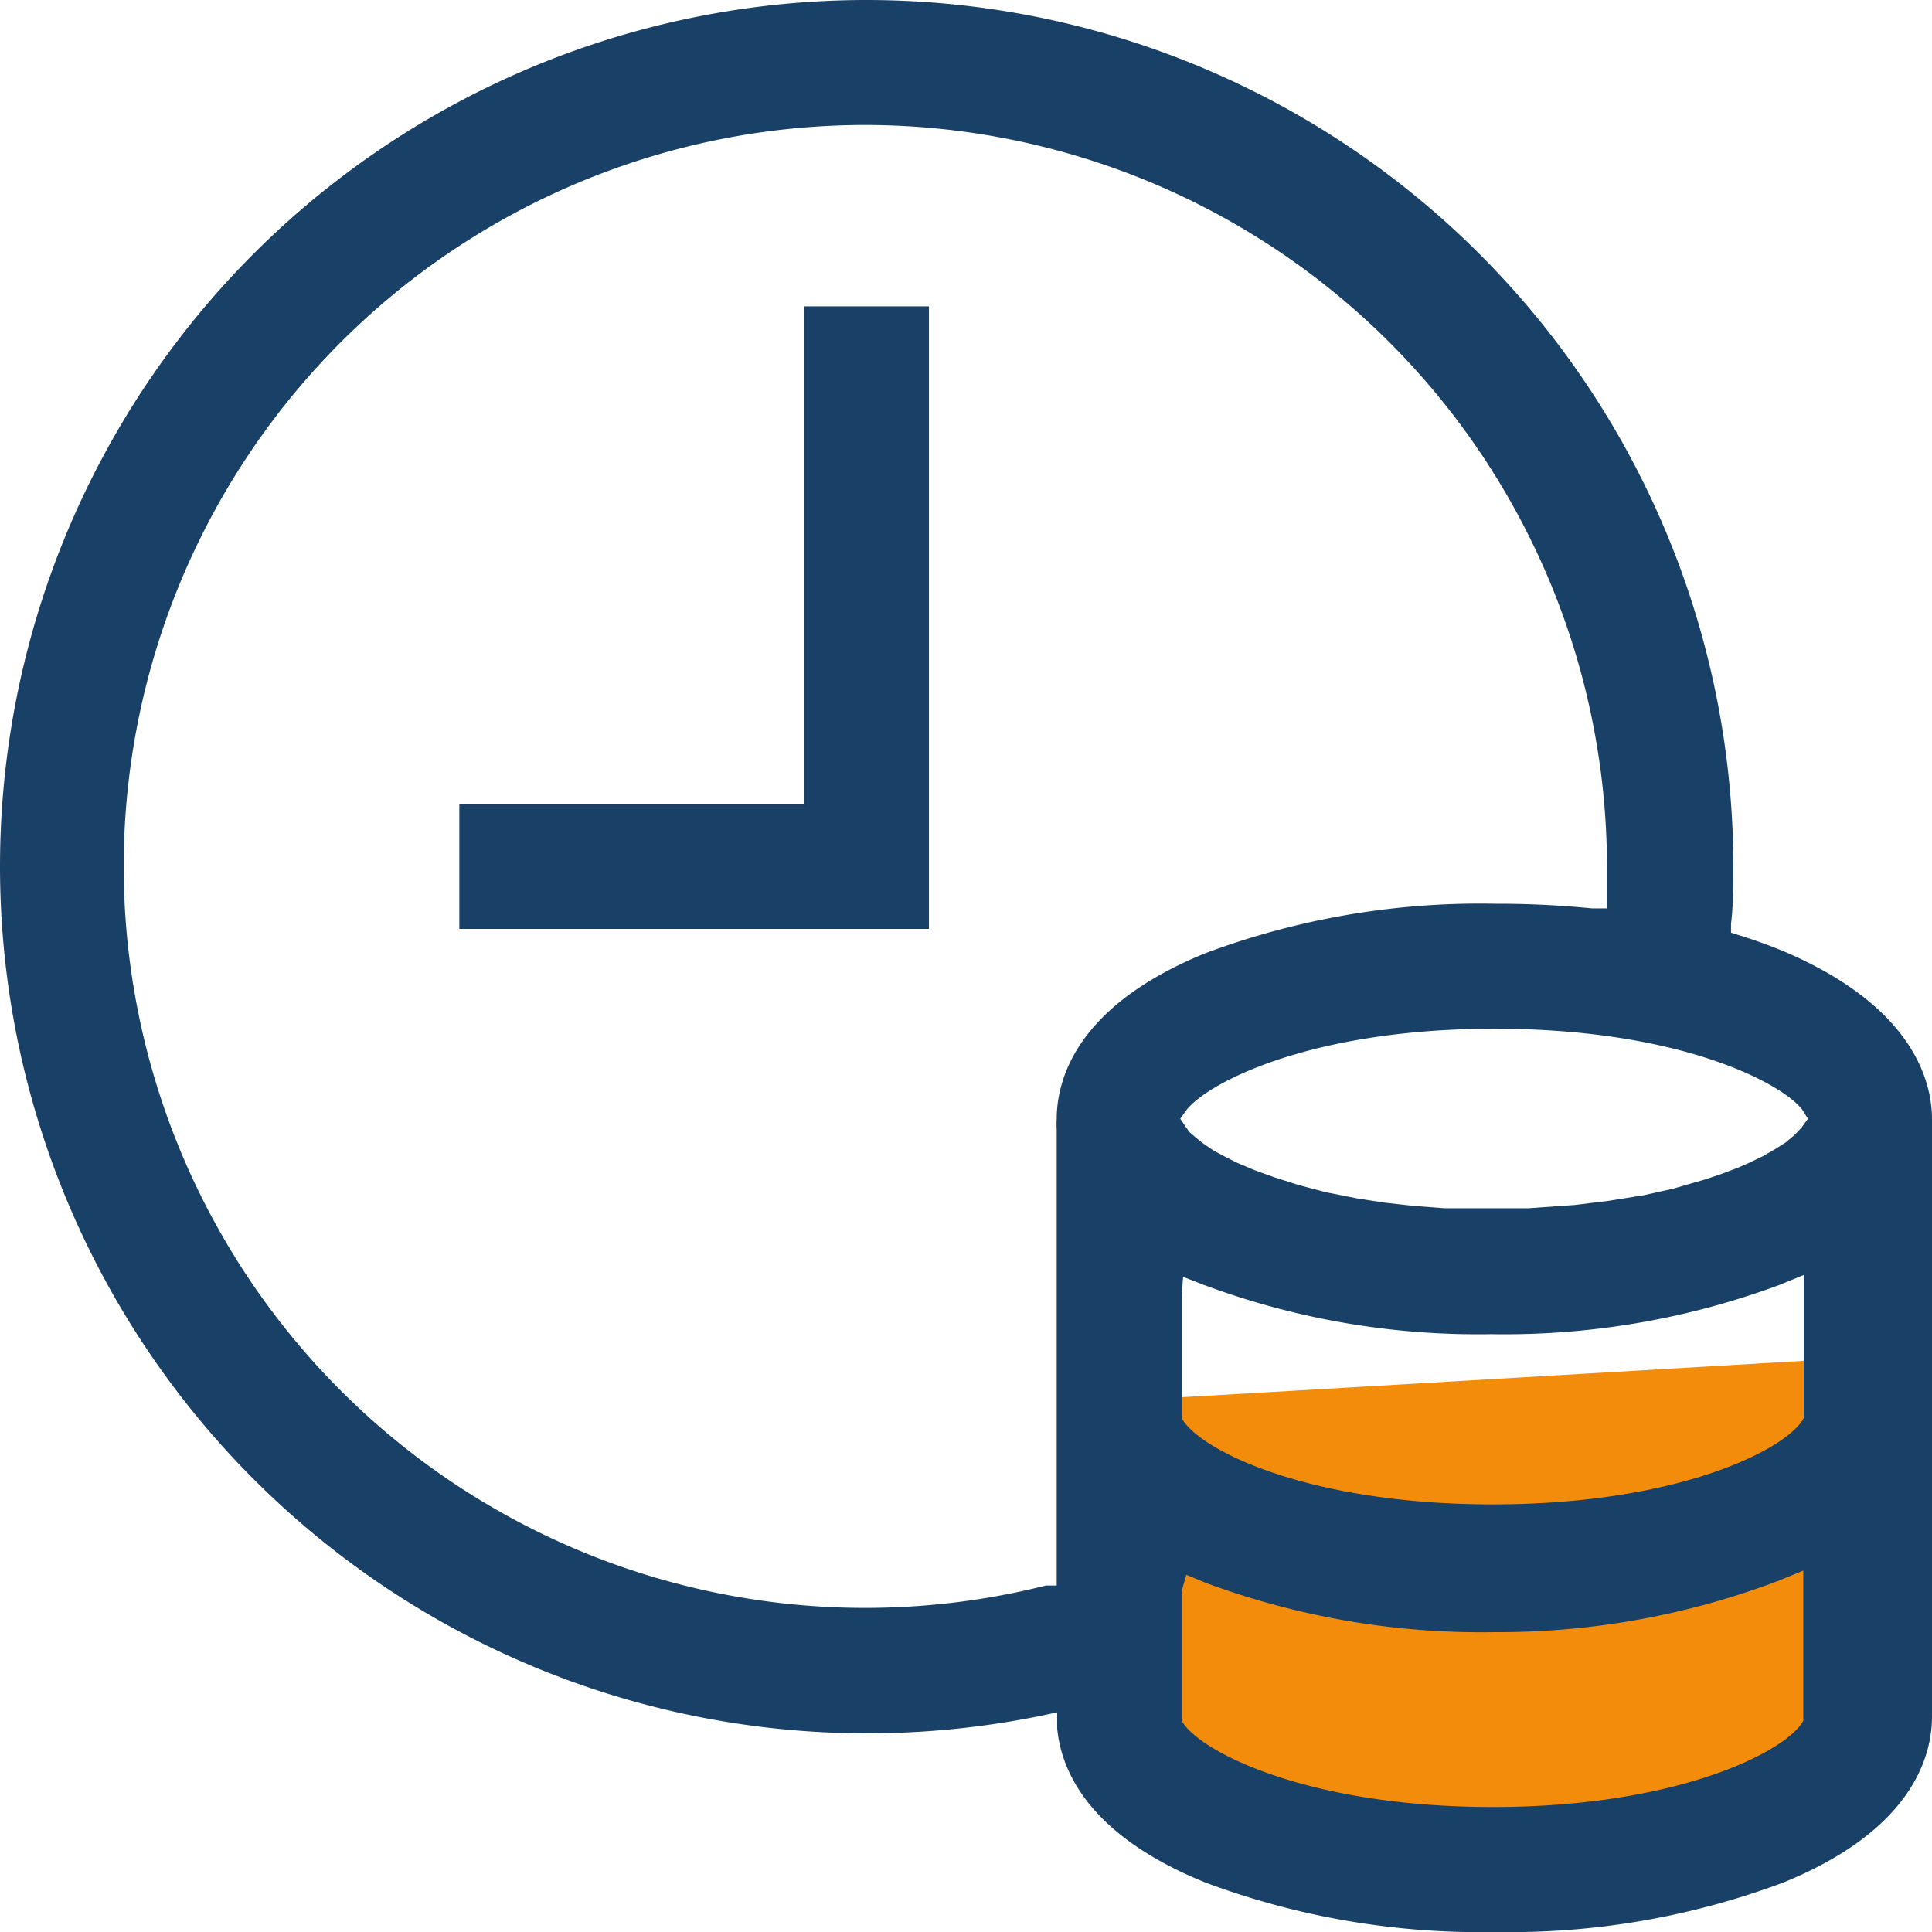
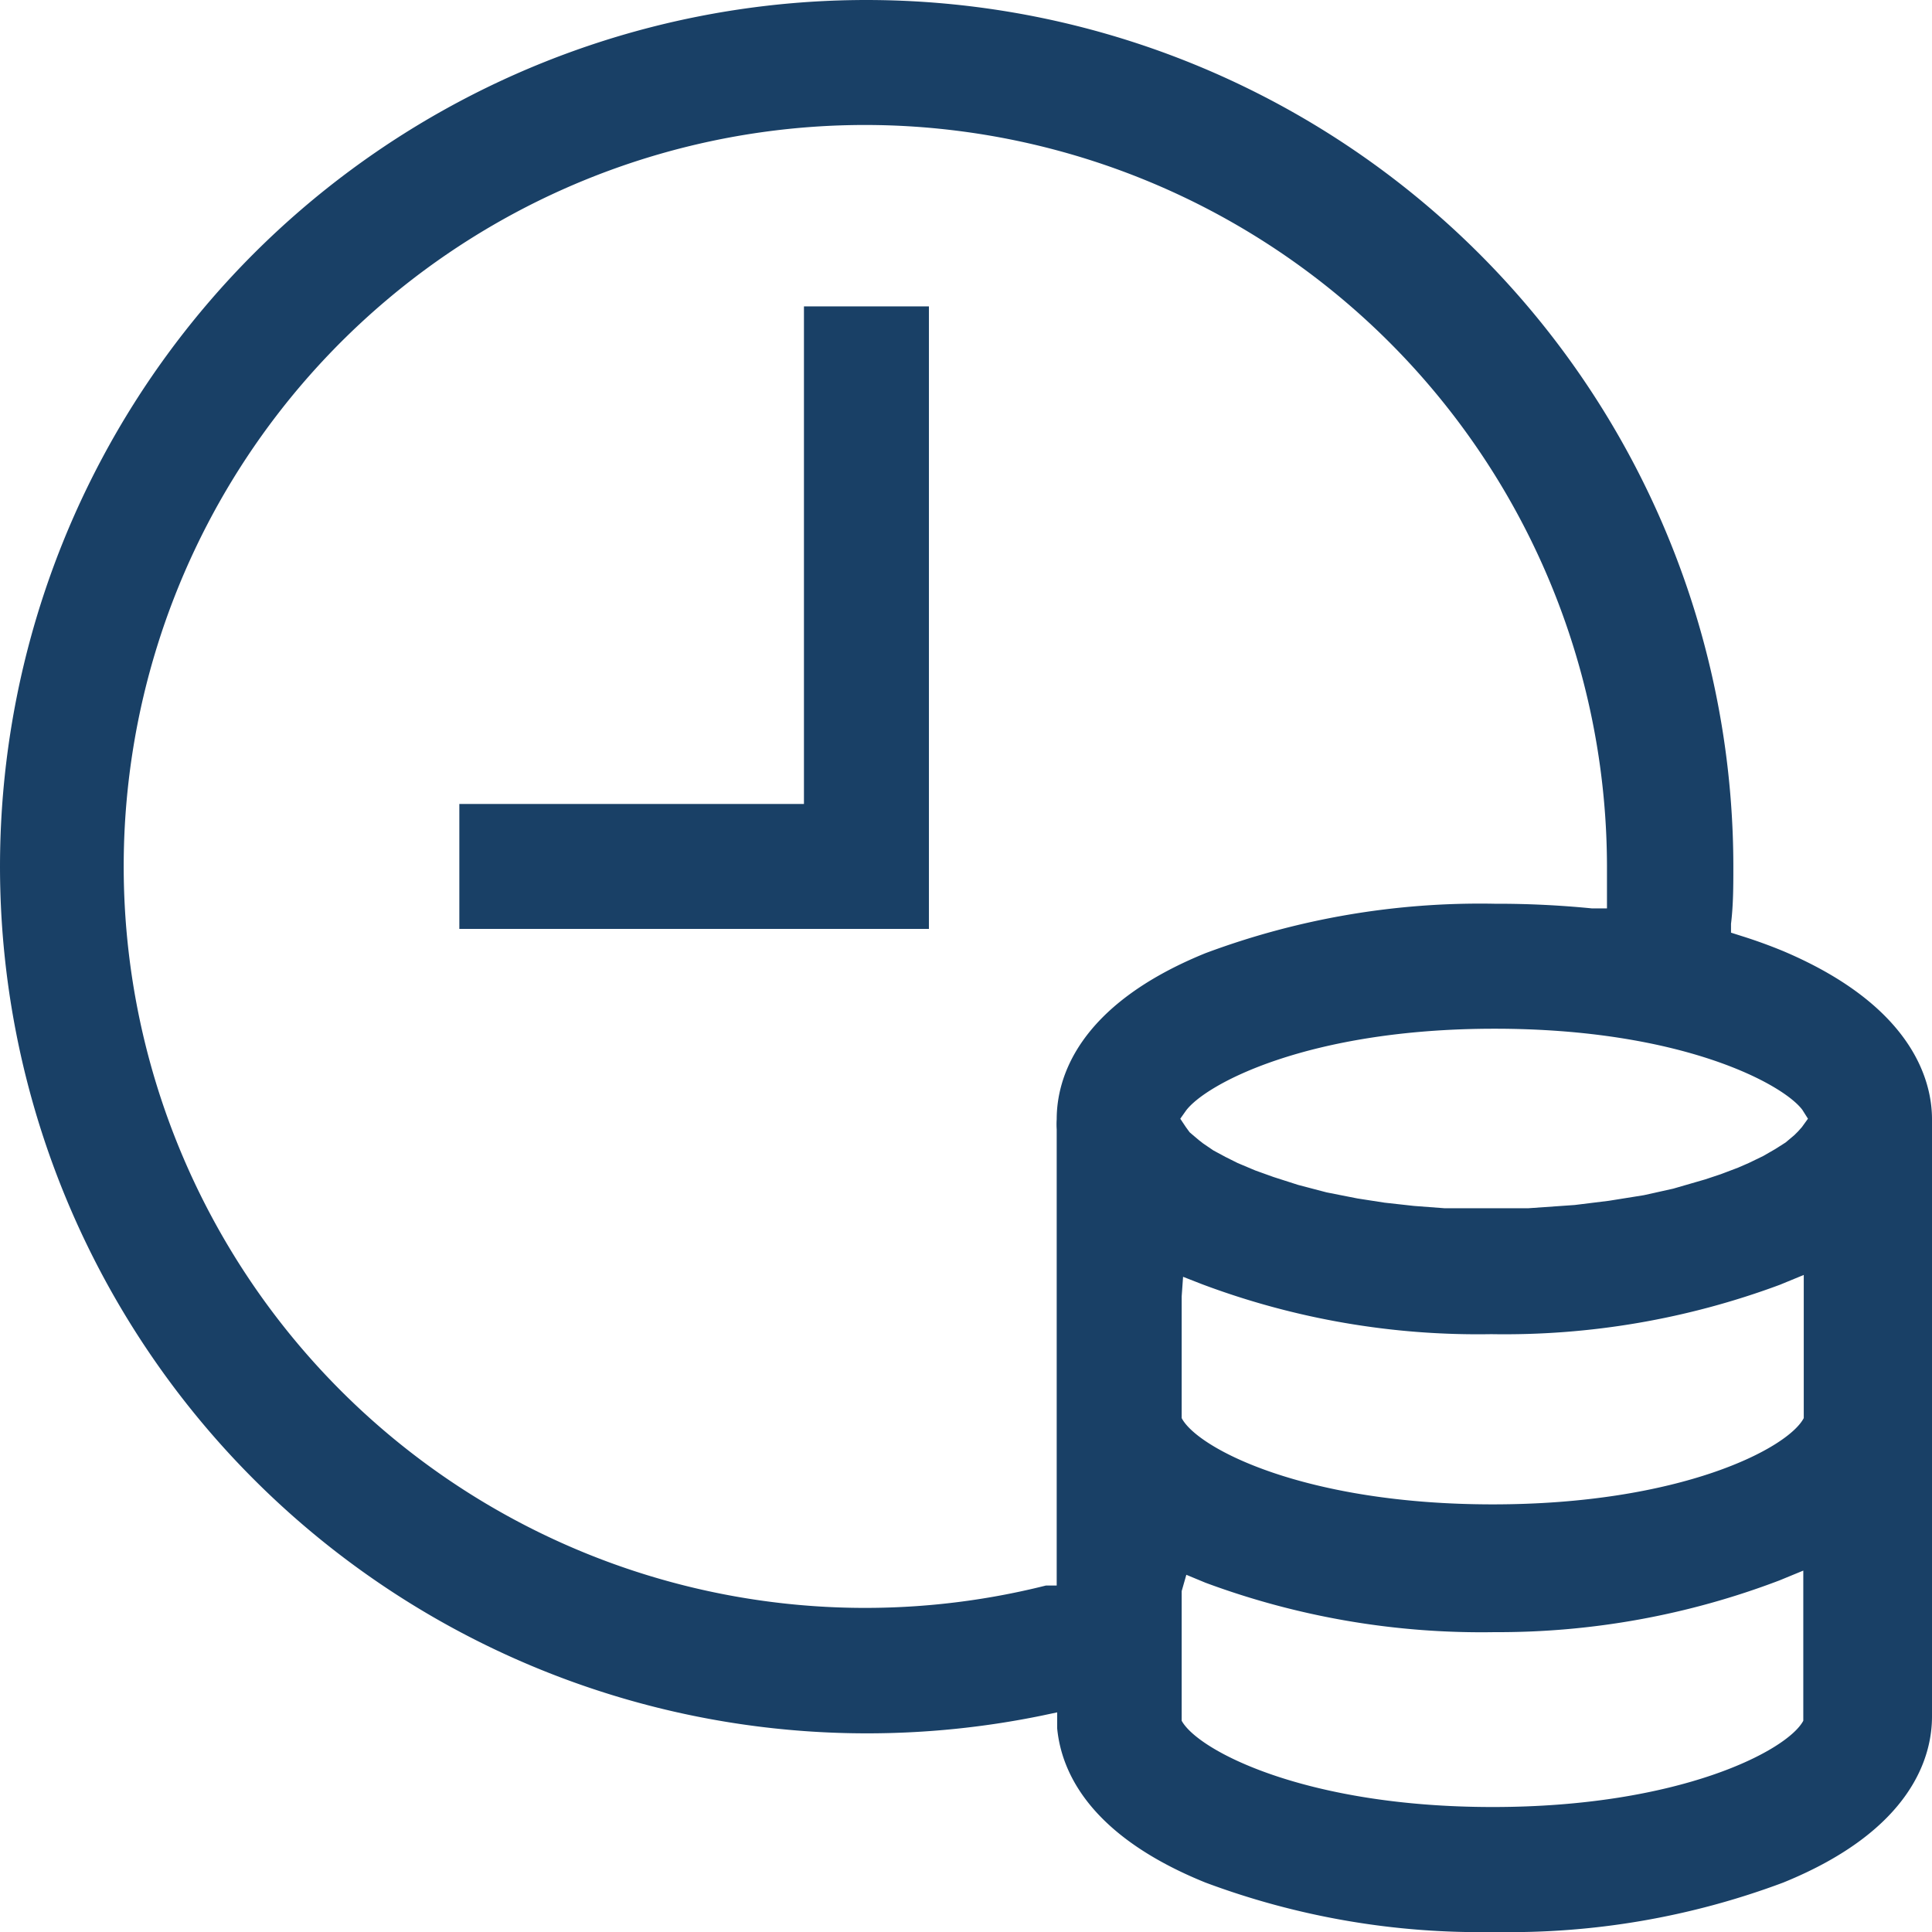
<svg xmlns="http://www.w3.org/2000/svg" width="60" height="60" viewBox="0 0 41.43 41.43">
  <defs>
    <style>.cls-1{fill:#f38c0b;}.cls-2{fill:#194066;}</style>
  </defs>
  <title>why_icon4</title>
  <g id="Layer_2" data-name="Layer 2">
    <g id="Layer_1-2" data-name="Layer 1">
-       <path class="cls-1" d="M23.9,32.27l.2,6.87,8.41.54s5.92-.94,6-1a31.88,31.88,0,0,0,1.26-3.9c0-.28-1-3.24-1-3.24l-3.31,1.84s-10.58-.62-10.7-.66S23.9,32.27,23.9,32.27Z" />
-       <path class="cls-1" d="M23.9,29.27l.2,6.87,8.41.54s5.92-.94,6-1a31.88,31.88,0,0,0,1.26-3.9c0-.28,0-2.24,0-2.24l-.72-.38S24.77,30,24.65,30A6.6,6.6,0,0,1,23.9,29.27Z" />
      <path class="cls-2" d="M32.05,41.43a16.82,16.82,0,0,1-6.2-1.06c-2.47-1-3.09-2.36-3.18-3.31l0-.34-.33.07a18.66,18.66,0,0,1-3.73.38A18.59,18.59,0,0,1,5.44,5.44,18.59,18.59,0,0,1,37.17,18.58c0,.41,0,.82-.05,1.23V20l.22.07c.32.1.62.21.91.33C41,21.57,41.43,23.16,41.43,24a1.7,1.7,0,0,1,0,.22l0,.33h0V36.81c0,.84-.41,2.43-3.19,3.56A16.73,16.73,0,0,1,32.05,41.43Zm-6.71-7.31v2.71l0,.07c.35.64,2.66,1.85,6.67,1.85s6.32-1.21,6.66-1.85l0-.07V33.68l-.51.21A16.94,16.94,0,0,1,32.05,35a17,17,0,0,1-6.2-1.06l-.41-.17ZM18.58,2.68A15.9,15.9,0,1,0,22.43,34l.23,0V24.55h0l0-.33a1.7,1.7,0,0,1,0-.22c0-.84.41-2.43,3.19-3.56a16.82,16.82,0,0,1,6.2-1.06,20.6,20.6,0,0,1,2.09.1l.32,0v-.32c0-.2,0-.4,0-.61A15.92,15.92,0,0,0,18.58,2.68ZM25.34,27.8v2.54l0,.07c.34.65,2.64,1.85,6.67,1.85s6.33-1.2,6.67-1.85l0-.07v-3l-.51.21a16.94,16.94,0,0,1-6.19,1.06,16.81,16.81,0,0,1-6.2-1.07l-.41-.16Zm6.71-5.74c-4,0-6.2,1.19-6.62,1.76l-.12.17.12.18.08.11.07.06.13.11.09.07.22.15.26.14.26.13.38.16.39.14.53.17.61.16.66.13.58.09.63.07.66.05.7,0h1.09l1-.07.73-.09.75-.12.63-.14.69-.2.33-.11.37-.14.23-.1.31-.15.26-.15.22-.14.19-.16.08-.08.08-.09.13-.18-.12-.19C38.24,23.25,36.07,22.06,32.05,22.06ZM9.85,19.92V17.24h7.39V6.57h2.68V19.92Z" />
    </g>
  </g>
</svg>